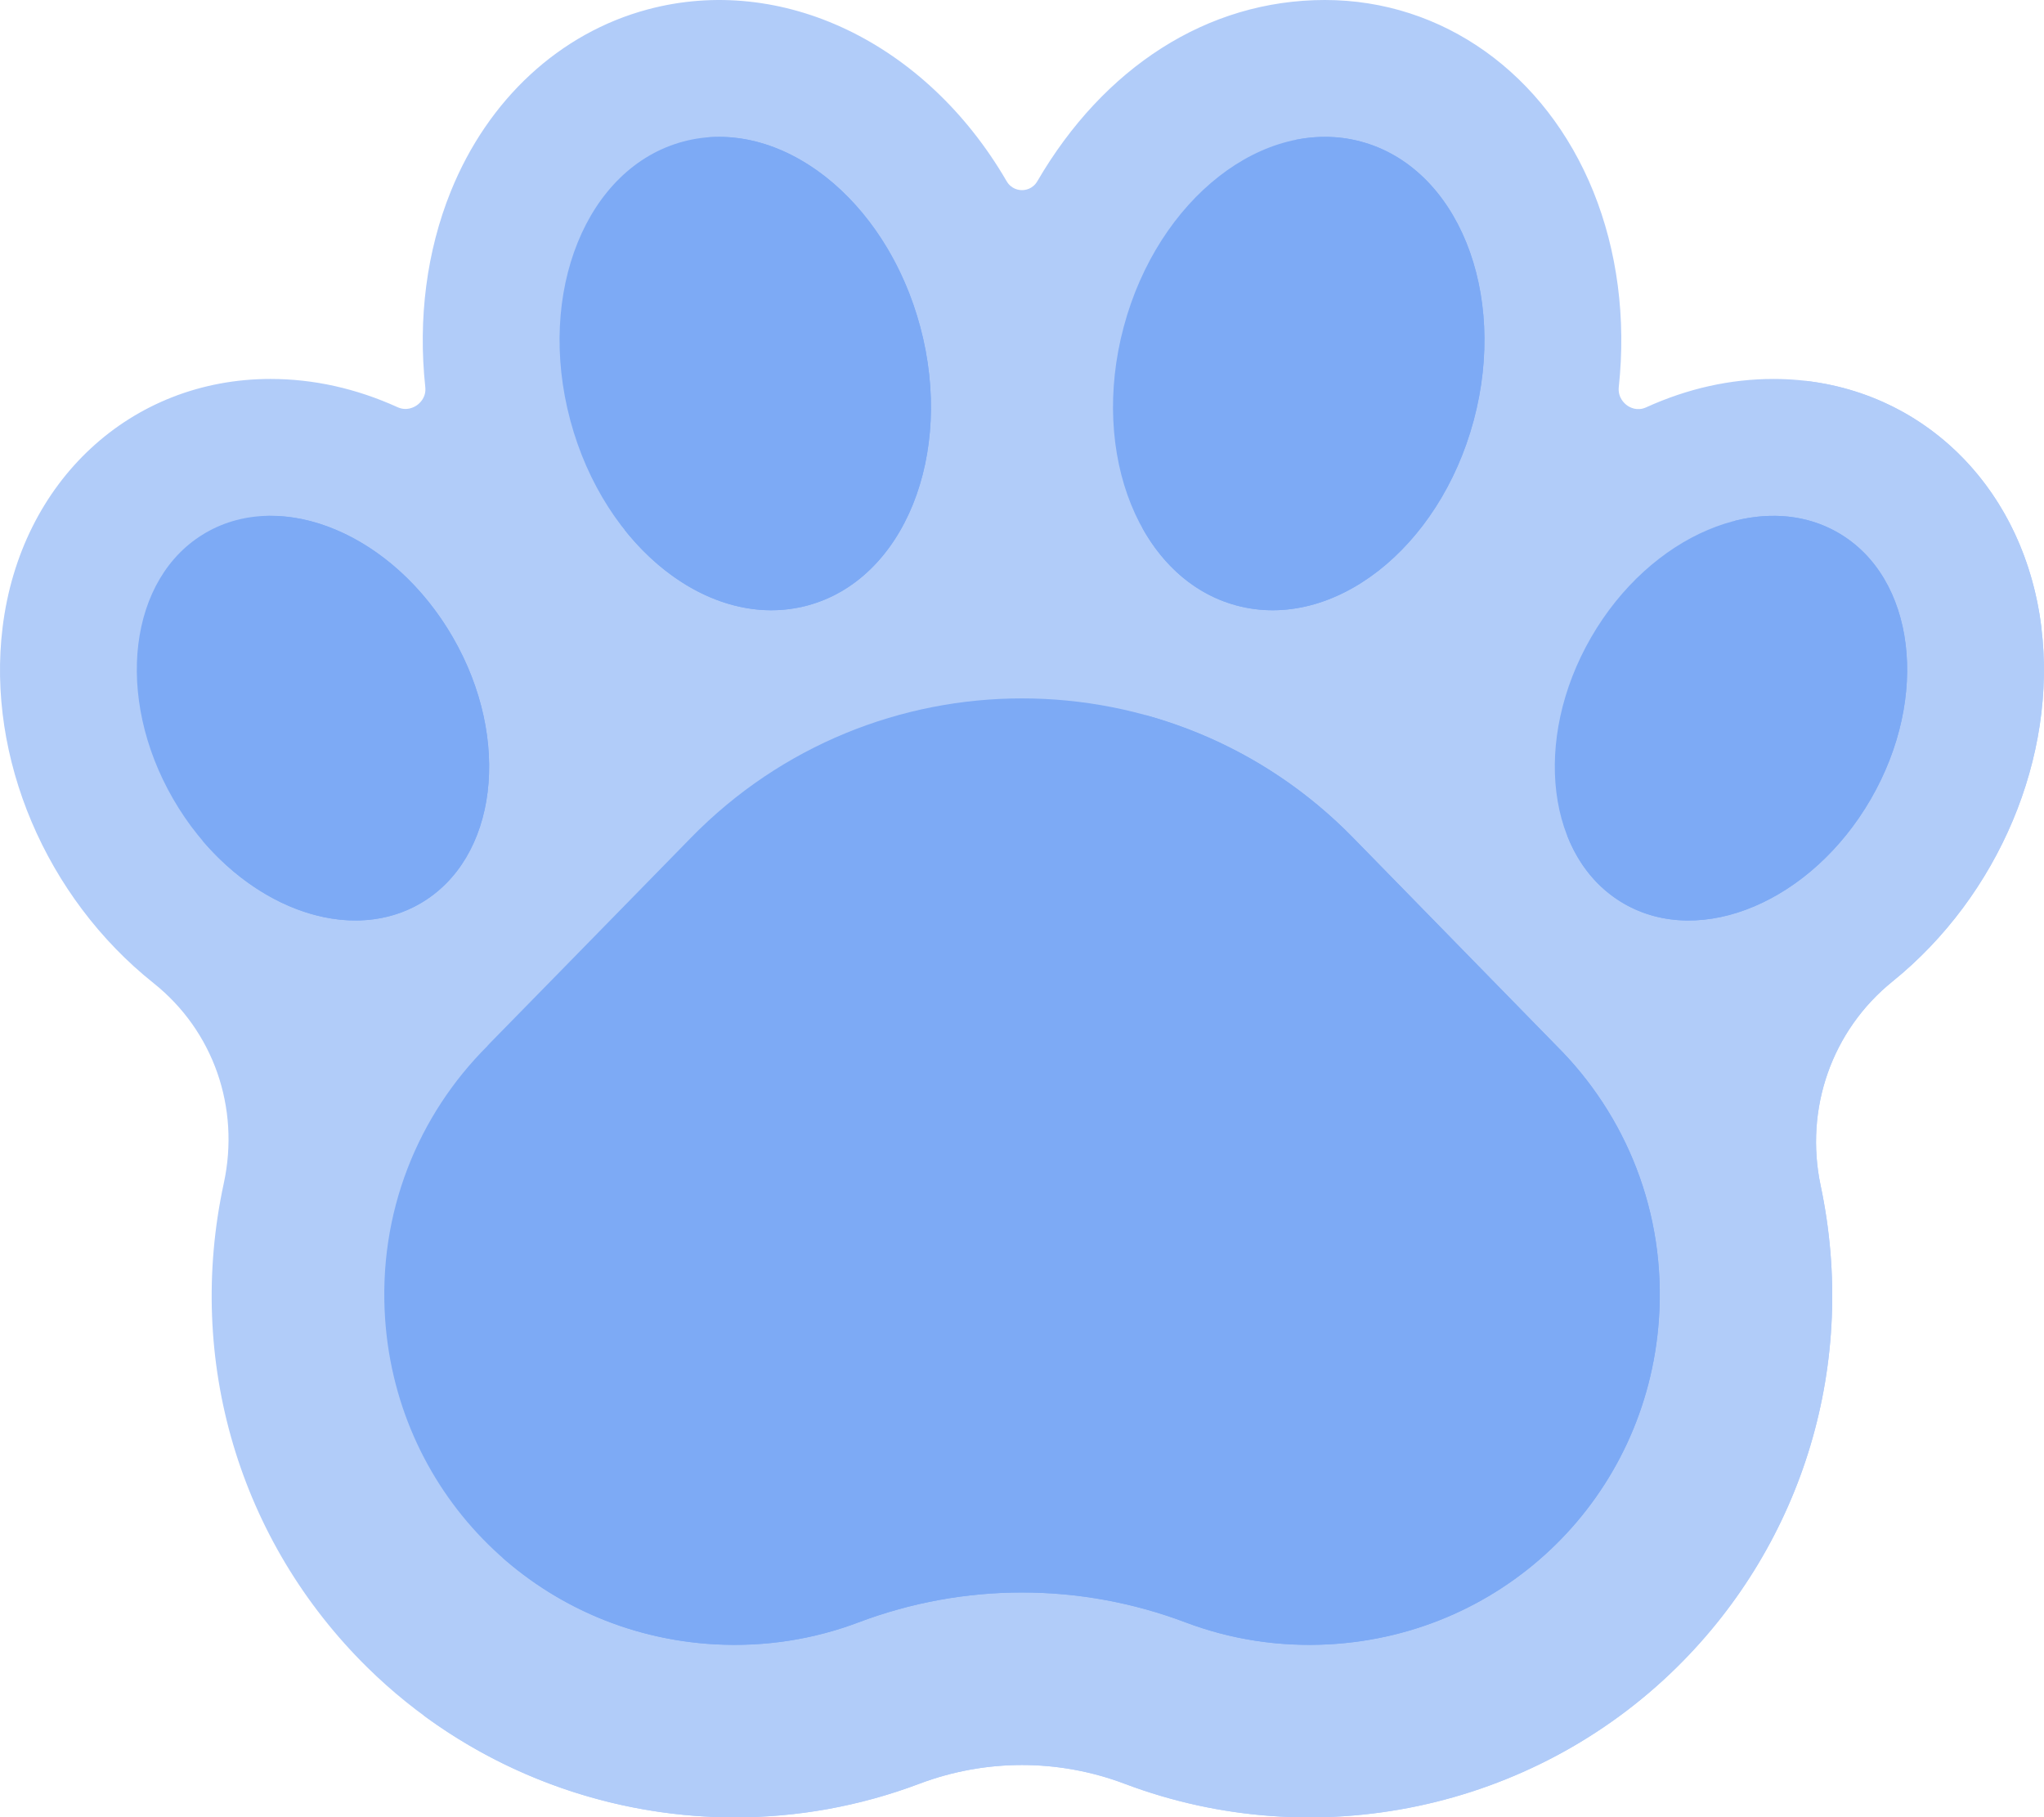
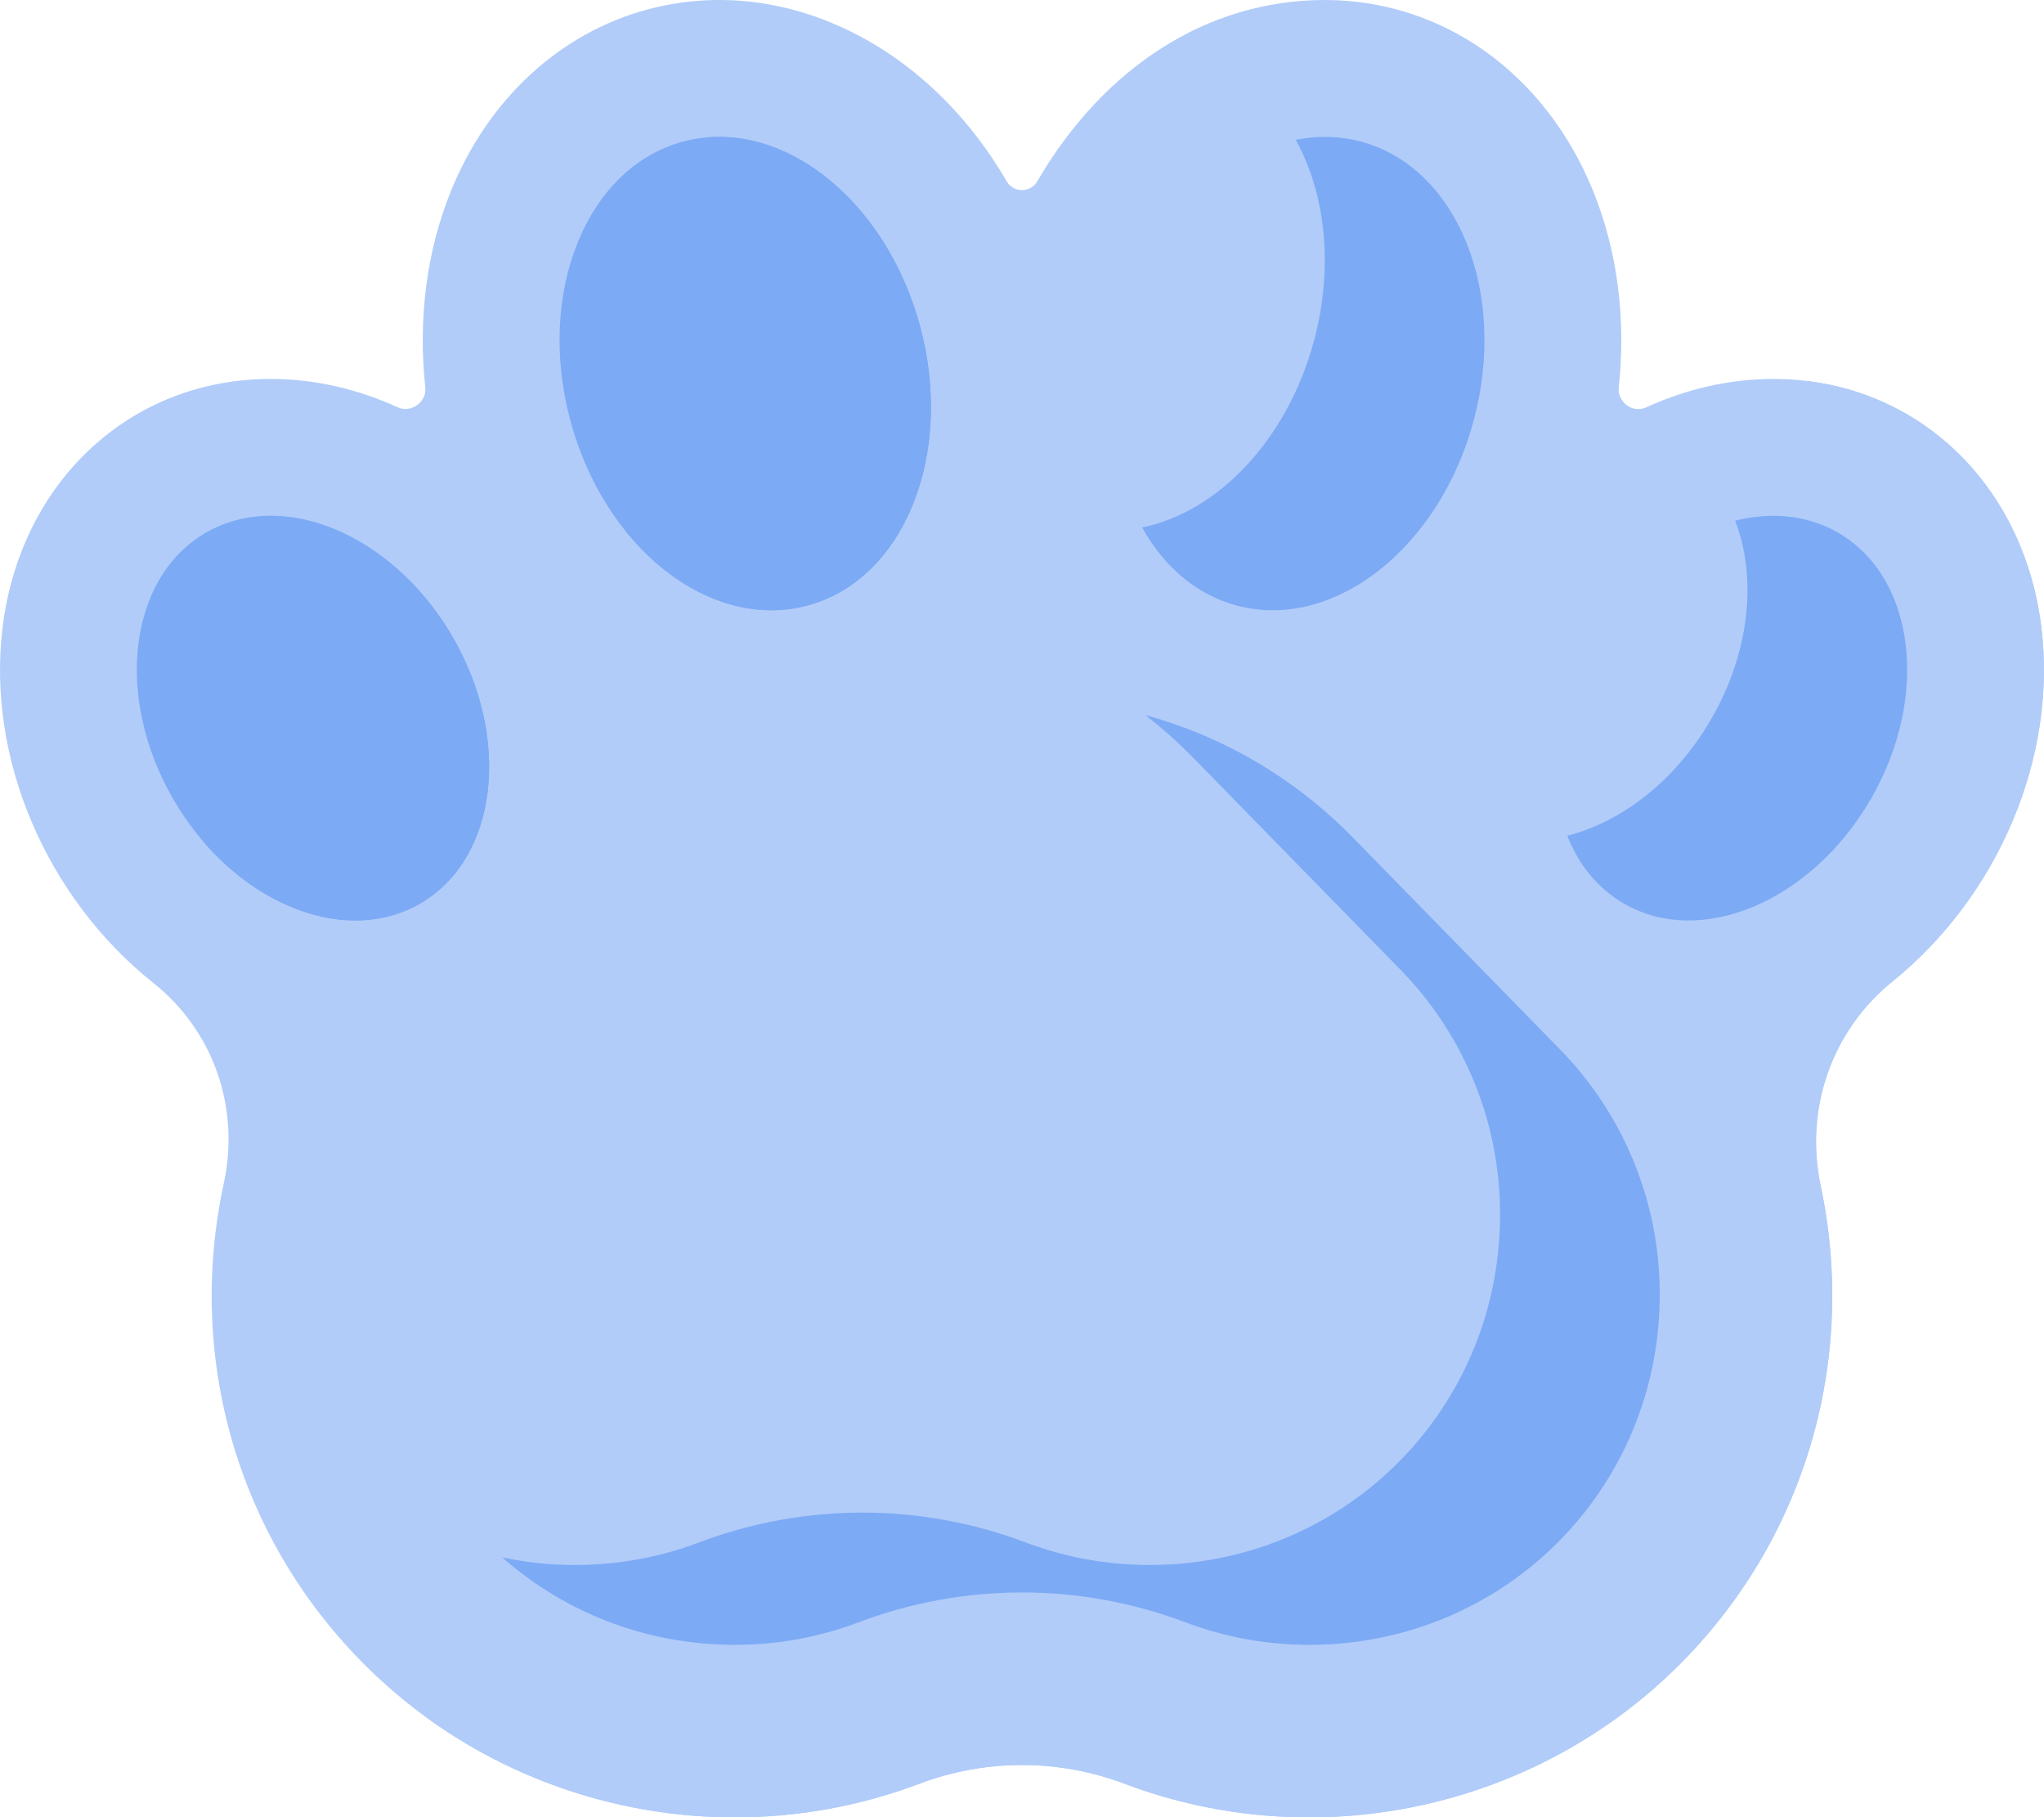
<svg xmlns="http://www.w3.org/2000/svg" id="Layer_2" data-name="Layer 2" viewBox="0 0 512 455.16">
  <defs>
    <style>
      .cls-1 {
        fill: #7daaf5;
      }

      .cls-2 {
        fill: #b1ccf9;
      }
    </style>
  </defs>
  <g id="Layer_1-2" data-name="Layer 1">
    <path class="cls-2" d="m511.35,157.12c-4.52-36.63-32.12-62.21-67.12-62.21-10.79,0-21.52,2.39-31.89,7.11-2.27,1.03-4.11,0-4.79-.5-.71-.52-2.34-2-2.06-4.62,1.84-17.15-.37-34.09-6.39-48.97C387.12,18.37,361.37,0,331.86,0s-55.44,16.96-72.01,45.37c-1.18,2.03-3.08,2.25-3.85,2.25s-2.68-.22-3.87-2.27C231.95,10.64,195.83-6.64,162.24,2.36c-22.02,5.9-40,22.51-49.32,45.57-6.03,14.91-8.24,31.86-6.39,49.02.27,2.53-1.33,3.99-2.04,4.5-.7.51-2.59,1.58-4.91.53-10.34-4.69-21.04-7.07-31.81-7.07-35.01,0-62.61,25.58-67.12,62.21-4.02,32.63,10.82,67.61,37.82,89.11,14.96,11.92,21.7,31.12,17.59,50.11-9.59,44.3,3.84,89.62,35.92,121.24,24.87,24.5,58.2,37.58,92.08,37.58,15.54,0,31.21-2.75,46.22-8.42,16.58-6.26,34.84-6.26,51.42,0,47.74,18.02,102.03,6.58,138.3-29.16,31.9-31.43,45.38-76.53,36.05-120.63-4.08-19.29,2.81-38.88,17.99-51.14,26.64-21.53,41.28-56.34,37.29-88.69Z" />
    <path class="cls-2" d="m511.35,157.12c-4.16-33.74-27.92-58.09-59.01-61.72,10.12,10.72,16.96,25.07,19.01,41.72,3.99,32.35-10.65,67.16-37.29,88.69-15.18,12.26-22.07,31.86-17.99,51.14,9.32,44.1-4.15,89.2-36.05,120.63-36.28,35.73-90.56,47.18-138.3,29.16-16.58-6.26-34.84-6.26-51.43,0-15.01,5.67-30.68,8.42-46.22,8.42-12.91,0-25.74-1.9-38.05-5.61,22.71,16.76,50.19,25.61,78.05,25.61,15.54,0,31.21-2.75,46.22-8.42,16.58-6.26,34.84-6.26,51.42,0,47.74,18.02,102.03,6.58,138.3-29.16,31.9-31.43,45.38-76.53,36.05-120.63-4.08-19.29,2.81-38.88,17.99-51.14,26.64-21.53,41.28-56.34,37.29-88.69Z" />
-     <path class="cls-1" d="m122.14,261.92c-.09-.05-.99,1.01,50.94-52.11,45.49-46.53,120.36-46.53,165.85,0l50.95,52.11h0c17.36,17.27,27.54,41.75,25.66,68.57-3.1,44.25-38.25,78.85-82.53,81.33-12.74.71-24.92-1.29-36.03-5.49-26.47-9.99-55.47-9.99-81.94,0-11.11,4.2-23.29,6.2-36.03,5.49-44.28-2.48-79.43-37.09-82.53-81.33-1.88-26.83,8.3-51.3,25.66-68.57Z" />
    <path class="cls-1" d="m113.44,159.62c-14.81-25.65-42.5-37.39-61.86-26.22s-23.03,41.03-8.22,66.68c14.81,25.66,42.5,37.39,61.86,26.22s23.03-41.03,8.22-66.68Z" />
    <path class="cls-1" d="m113.44,159.63c-11.38-19.71-30.36-31.19-47.32-30.39,2.67,3.14,5.14,6.61,7.32,10.39,14.81,25.65,11.13,55.51-8.22,66.68-4.48,2.59-9.42,3.93-14.54,4.18,15.48,18.21,38.04,25.35,54.54,15.82,19.35-11.17,23.03-41.03,8.22-66.68Z" />
-     <path class="cls-1" d="m460.41,133.42c-19.35-11.17-47.04.57-61.86,26.22-14.81,25.65-11.13,55.51,8.22,66.68s47.04-.57,61.86-26.22c14.81-25.65,11.13-55.51-8.22-66.68Z" />
    <path class="cls-1" d="m230.49,81.81c-8.59-32.08-35.18-52.84-59.38-46.35s-36.85,37.75-28.25,69.84c8.6,32.08,35.18,52.84,59.39,46.35,24.2-6.48,36.85-37.75,28.25-69.84Z" />
-     <path class="cls-1" d="m340.88,35.46c-24.2-6.48-50.79,14.27-59.39,46.36-8.59,32.08,4.05,63.35,28.25,69.83,24.2,6.48,50.79-14.27,59.39-46.35s-4.05-63.35-28.25-69.84Z" />
    <g>
      <path class="cls-1" d="m190.5,61.81c8.6,32.09-4.05,63.35-28.25,69.84-1.93.52-3.86.84-5.81,1.02,12.23,15.39,29.55,23.34,45.81,18.98,24.2-6.48,36.85-37.75,28.25-69.84-7.91-29.54-31.07-49.45-53.58-47.37,5.98,7.53,10.76,16.83,13.58,27.37Z" />
      <path class="cls-1" d="m329.15,85.3c-6.68,24.93-24.22,43.01-43.06,46.79,5.37,9.71,13.49,16.83,23.67,19.56,24.2,6.49,50.79-14.27,59.39-46.35,8.6-32.09-4.05-63.35-28.25-69.84-5.4-1.45-10.92-1.53-16.33-.44,7.4,13.38,9.56,31.68,4.58,50.28Z" />
      <path class="cls-1" d="m389.87,261.91l-50.95-52.11c-14.89-15.23-32.93-25.47-52.06-30.73,4.2,3.25,8.24,6.83,12.06,10.74l50.95,52.1h0c17.36,17.27,27.54,41.75,25.66,68.57-3.1,44.25-38.25,78.85-82.53,81.33-12.73.71-24.92-1.29-36.03-5.49-26.46-9.99-55.47-9.99-81.93,0-11.11,4.2-23.29,6.2-36.03,5.49-4.5-.25-8.9-.86-13.19-1.75,14.29,12.61,32.76,20.6,53.19,21.75,12.73.71,24.92-1.29,36.02-5.49,26.46-9.99,55.47-9.99,81.94,0,11.11,4.2,23.29,6.2,36.03,5.49,44.29-2.48,79.43-37.09,82.53-81.33,1.88-26.82-8.3-51.3-25.66-68.57h0Z" />
      <path class="cls-1" d="m460.42,133.41c-7.72-4.46-16.77-5.26-25.8-2.99,5.51,14.01,3.79,32.75-5.98,49.67-8.9,15.42-22.46,25.8-36.06,29.21,2.84,7.23,7.61,13.2,14.2,17.01,19.35,11.17,47.05-.57,61.86-26.22,14.81-25.65,11.13-55.51-8.22-66.68Z" />
    </g>
  </g>
</svg>